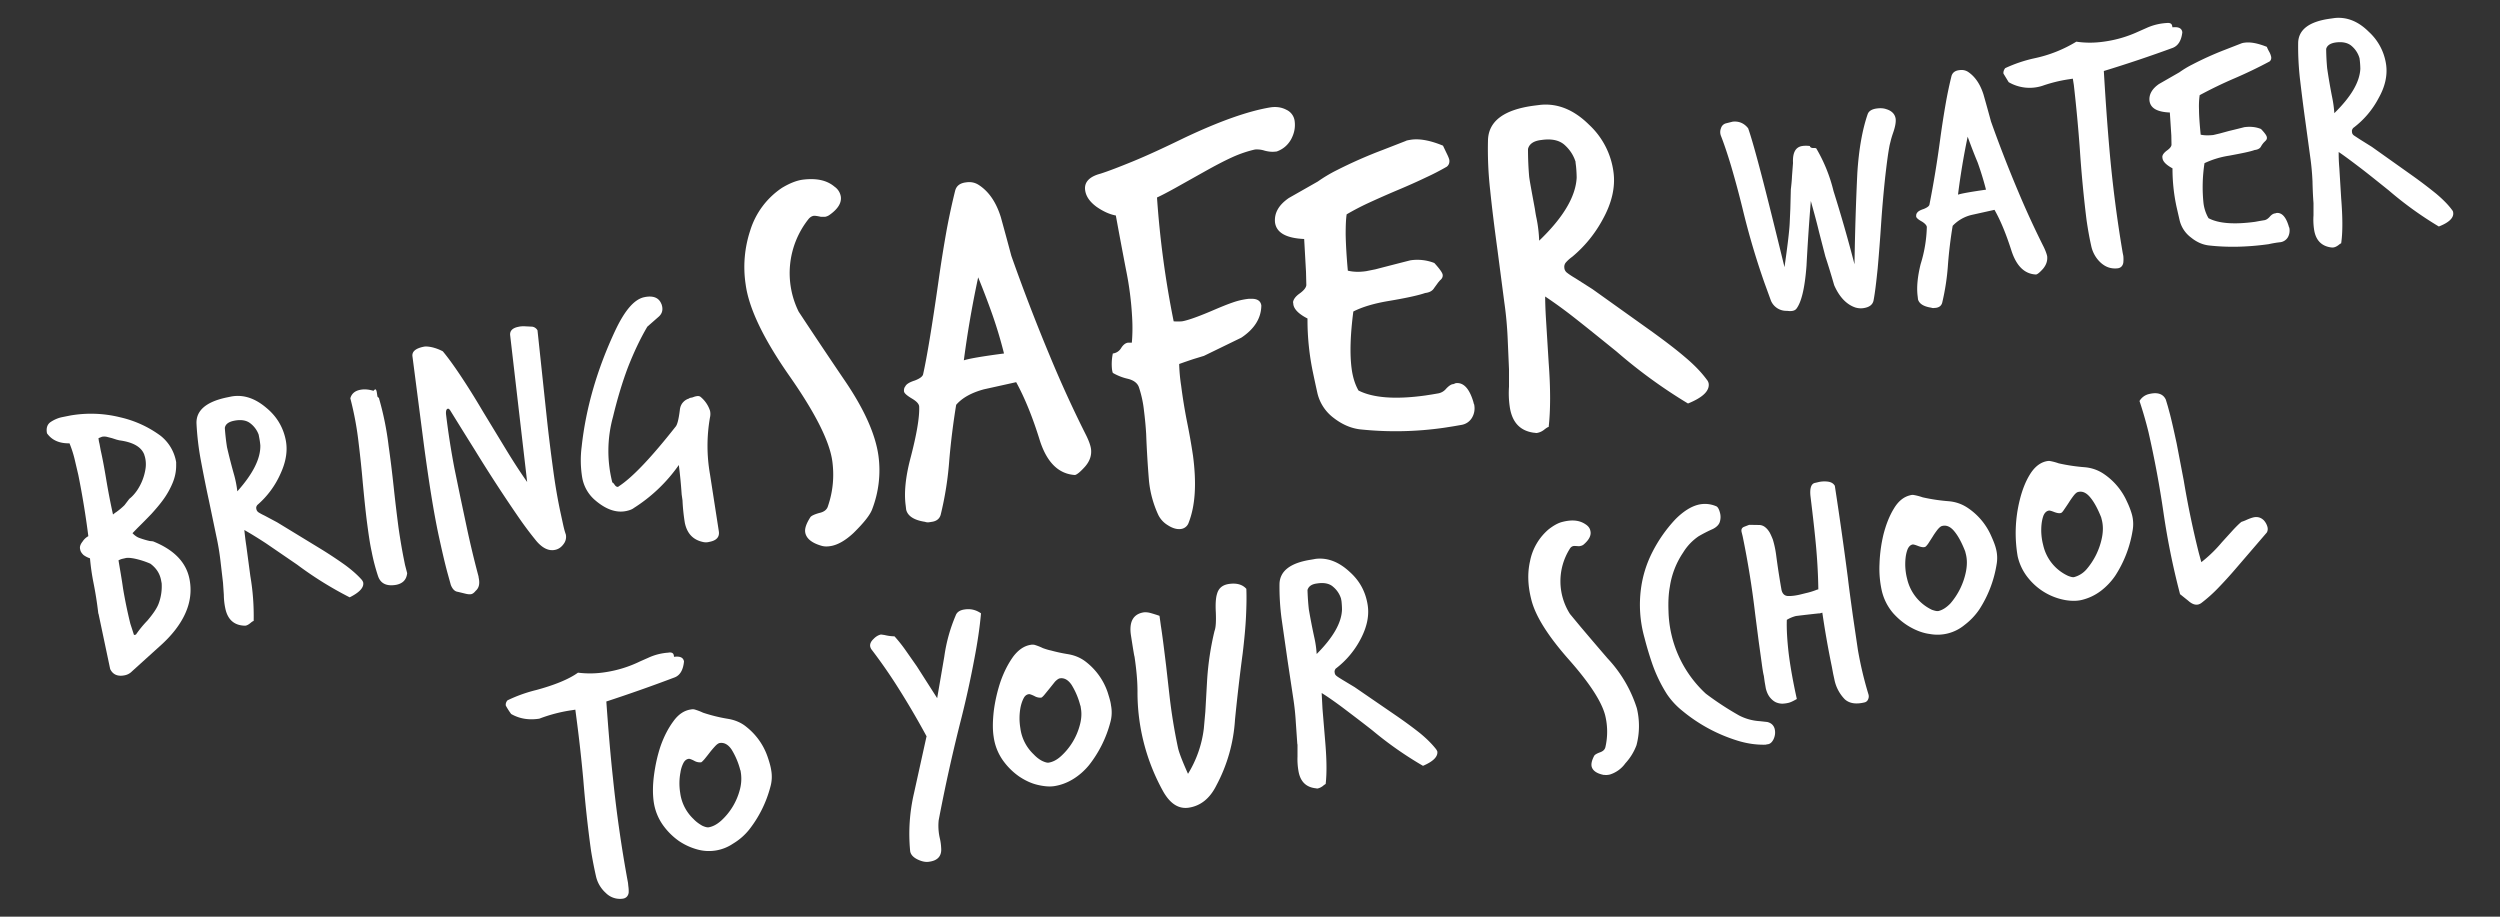
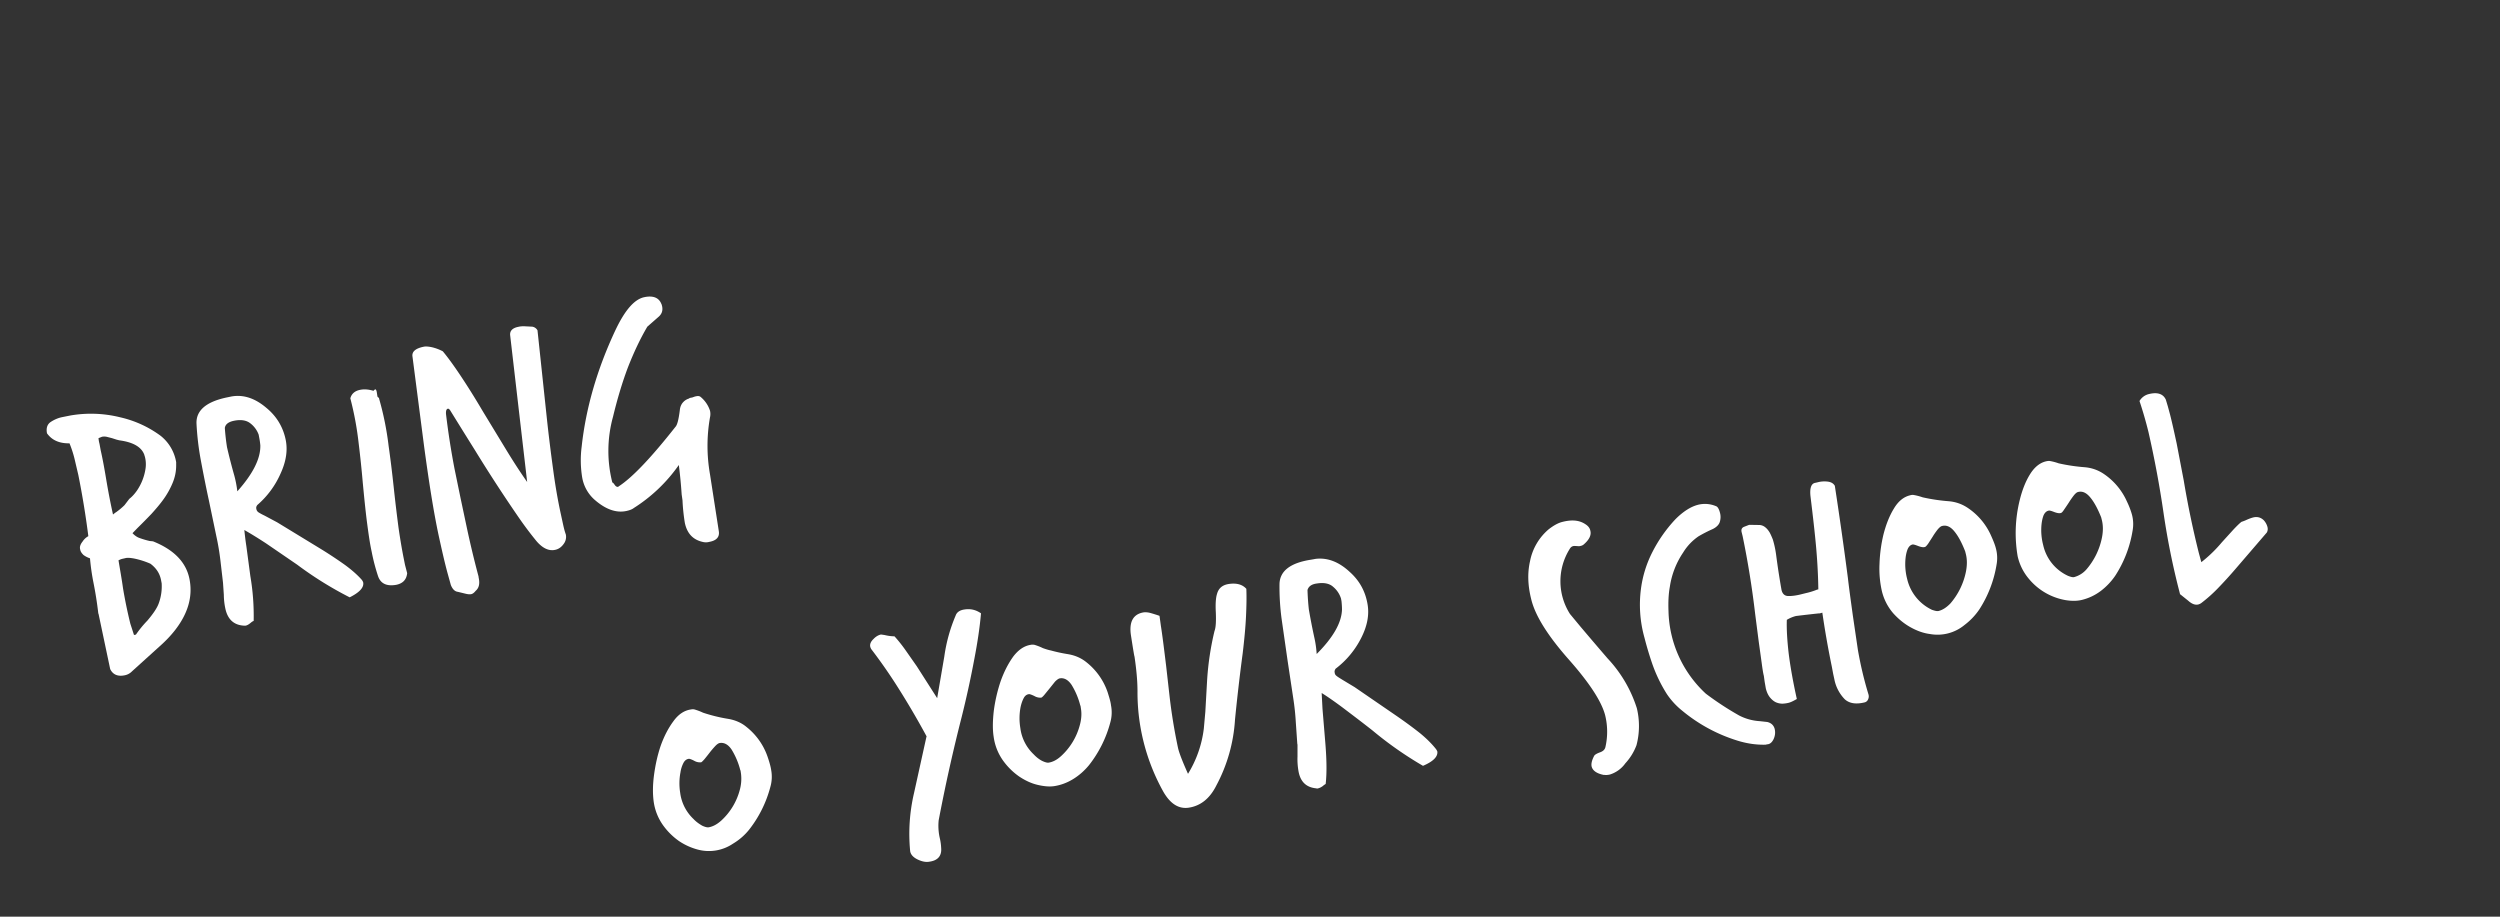
<svg xmlns="http://www.w3.org/2000/svg" data-name="Layer 3" viewBox="0 0 1500 550">
  <rect x="0" y="0" width="1500" height="550" fill="#333333" stroke="none" />
  <g fill="#fff">
-     <path d="M493 327.5c-6-1.7-9.4-4.5-9.9-8.3-.3-2.3.8-5.3 3.2-9 .7-.8 2.4-1.6 5.2-2.4 2.9-.6 4.7-2 5.3-4.2 3-8.8 3.8-17.7 2.6-26.8-1.6-12-10.3-29.2-26-51.6-15.4-22.1-24.1-40.3-26-54.5a69.8 69.8 0 0 1 2.7-32.3 47.7 47.7 0 0 1 19.1-25.7c4.5-2.7 8.7-4.4 12.5-4.9 8.1-1 14.4.3 19 4.2a9 9 0 0 1 3.8 6c.5 3.8-1.8 7.5-7 11.1a7 7 0 0 1-2.5 1h-2.4c-2.2-.5-3.7-.7-4.4-.6-1.2.2-2.3.9-3.3 2.2a52.2 52.2 0 0 0-5.7 55.3 3653 3653 0 0 0 27.9 41.7c11.6 17.1 18.3 32.2 20 45a65 65 0 0 1-3.7 31.6c-1.2 3.5-5 8.3-11.2 14.4-5 4.7-9.8 7.4-14.2 8-1.9.3-3.6.2-5-.2Zm50.4-24.3c-1-7.5-.1-16.7 2.7-27.6 3.9-14.8 5.7-25.4 5.4-31.8-.2-1.6-1.7-3.1-4.4-4.7-3-1.8-4.6-3.2-4.7-4.3s.1-2.2.8-3c.6-1.3 2.5-2.5 5.7-3.5 3.1-1.2 4.8-2.5 5-3.9 2.2-9.8 5.3-28.4 9.2-55.7a804 804 0 0 1 5-31.3c1.7-9 3.4-16.6 5-23 .8-3 3-4.6 6.7-5 2.7-.4 5.2.1 7.5 1.6 6 3.9 10.4 10.3 13.2 19.3a2335.6 2335.6 0 0 1 6.3 23.2 1146 1146 0 0 0 23 59.8 707.5 707.5 0 0 0 22 48.1c1.5 3.1 2.5 5.8 2.8 7.9.5 3.8-.7 7.4-3.6 10.7-2.7 3-4.7 4.7-6 5-9.7-.6-16.7-7.3-21-20.4-4.4-14.3-9.2-26-14.3-35.3l-19.4 4.3c-7.3 2-12.9 5-16.6 9.3a440.7 440.7 0 0 0-4.1 32.8 198.6 198.6 0 0 1-5.2 33.2c-.7 2.4-2.5 3.8-5.3 4.2l-1.9.3a5 5 0 0 1-2.2-.3c-6.6-1-10.4-3.5-11.3-7.3l-.3-2.6Zm59-91.1a266.2 266.2 0 0 0-7-23.4 509.3 509.3 0 0 0-8.5-22.3 622 622 0 0 0-8.6 49.8c3-1 11-2.4 24-4.1Zm119.7 1.5-5.9 1.8a348 348 0 0 0-8.7 3 104.4 104.4 0 0 0 1.2 13.1 324.8 324.8 0 0 0 3.4 21 393 393 0 0 1 3.7 20.9c2.2 16.7 1.4 30-2.6 40.2a5.6 5.6 0 0 1-4.7 3.8c-2.3.3-4.9-.4-7.7-2.2a15 15 0 0 1-5.8-6.2 63.8 63.8 0 0 1-5.6-20.4 618.4 618.4 0 0 1-1.7-28.2 206.8 206.8 0 0 0-1.3-13.9 66.3 66.3 0 0 0-3-14c-.8-2.5-3-4.3-6.6-5.2a31.8 31.8 0 0 1-9-3.5c-.2-.1-.4-.9-.6-2.2a30.8 30.8 0 0 1 .5-9.5 6.7 6.7 0 0 0 5-3.3c1.2-1.9 2.6-3 4.1-3.2h2.3c.4-4.5.5-9.5.2-14.8a193.4 193.4 0 0 0-3.8-29.5 3531.2 3531.2 0 0 1-6-32c-3.8-.7-7.7-2.5-11.7-5.3-4-3-6.2-6.2-6.7-9.8-.7-4.8 2.4-8.2 9.2-10 4.7-1.5 11.2-4 19.5-7.4 8.3-3.4 18.5-8.1 30.6-14 21.1-10 38.5-16.2 52-18.4 3.5-.5 6.7 0 9.5 1.5a8.6 8.6 0 0 1 4.9 6.8c.5 3.9-.3 7.5-2.2 11-2 3.5-4.9 5.9-8.6 7.2l-1.1.1c-1.8.2-3.8 0-6.1-.6a15 15 0 0 0-5.8-.7c-4.4 1-9 2.5-14 4.8-4.8 2.2-10.1 5-16 8.3L704.8 113c-4.7 2.6-8.2 4.4-10.6 5.5a574.4 574.4 0 0 0 10 74.3 31.6 31.6 0 0 0 5 0c3.6-.6 10.3-3 20-7.2 3.8-1.6 7.2-3 10.4-4.1a42.9 42.9 0 0 1 9.5-2.2h1.3c3.9-.2 6 1.2 6.4 4-.1 7.7-4.2 14.1-12 19.3l-22.6 11Z" />
-     <path d="M775.8 181.5c.2-1.8 1.4-3.5 3.7-5.2 2.7-1.9 4.1-3.6 4.3-5.2l-.2-8-1.1-19.7c-10.9-.5-16.7-3.8-17.5-10-.5-5.6 2.2-10.4 8.3-14.6l17.4-9.9a88 88 0 0 1 11.4-6.8 278.2 278.2 0 0 1 27.7-12.2l13.6-5.3c.4-.3 1.5-.5 3.4-.8 5.2-.7 11.5.5 19 3.6l2 4.2c1 2 1.6 3.4 1.8 4.4.2 1.7-.3 3-1.5 4a150 150 0 0 1-12.6 6.5c-5 2.4-10.8 5-17.5 7.8a595 595 0 0 0-17.4 7.7 156 156 0 0 0-12.6 6.6c-.4 2.4-.6 6.4-.6 12 .1 5.7.5 13 1.3 21.8 3.3.8 6.9.9 11 .3l5.5-1.1a3606.8 3606.8 0 0 1 21-5.4 28 28 0 0 1 14.4 1.6c3.2 3.5 4.8 5.8 5 7 .2 1.3-.4 2.5-1.6 3.4l-1.1 1.3-2.4 3.3c-1 1.7-2.8 2.7-5.4 3-4 1.4-11.3 3-22 4.8-9 1.5-16 3.7-21.1 6.3-1.8 14-2.2 25.4-1 34.4.7 5.2 2.1 9.5 4.1 13 8.6 4.4 22 5.5 40 3l3.9-.6 4.1-.7a8 8 0 0 0 4.6-2.8c1.6-1.7 3-2.6 4-2.7.4 0 .7-.2 1-.3l.7-.3c4.7-.6 8.2 3.2 10.6 11.2l.3 1.2c.2.3.3.7.3 1a11 11 0 0 1-1.5 7.5 9 9 0 0 1-6 4.1l-5.2.9-5.1.8a203.5 203.5 0 0 1-50.9 1c-5.5-.7-10.8-3-15.9-7a26 26 0 0 1-9.5-14.5 872 872 0 0 1-2.6-12 154.1 154.1 0 0 1-3.4-33c-5.3-2.7-8.1-5.6-8.5-8.5l-.1-1.1Zm129.6 40.1-.8-18.5c-.3-6.7-.9-14-2-21.6l-4.1-31.4c-1.8-13.2-3.3-25.2-4.4-36a220.3 220.3 0 0 1-1.3-30.3c.5-11.2 9.6-18 27.5-20.4l4-.5c10.4-1 20.1 3 29.1 11.9a47 47 0 0 1 14.7 28.5c1.2 9-1 18.5-6.5 28.4a76 76 0 0 1-18.3 22.4 22.3 22.3 0 0 0-3.7 3.3 4 4 0 0 0-1 3.2 4 4 0 0 0 1.7 3.1c1 .8 2.6 1.9 5 3.3l10.2 6.5 36 25.7c7.3 5.3 13.8 10.2 19.3 14.9 5.5 4.6 9.9 9.1 13.2 13.6a5 5 0 0 1 1.2 2.4c.6 4.4-3.5 8.4-12.4 12a309 309 0 0 1-42.9-31.2c-9.9-8-18.3-14.8-25.2-20.2a281 281 0 0 0-17.6-12.8c0 2.6.1 7.2.5 13.7l1.6 26c1.2 16 1.1 28.9 0 38.6-.5 0-1.4.6-2.8 1.7a9.4 9.4 0 0 1-4.4 1.9h-.6c-.2-.1-.4-.2-.6-.1-8.7-1-13.7-6.3-15-16a56.6 56.6 0 0 1-.4-11.6v-10.5Zm40-124.3c-1.2-4-3.4-7.4-6.6-10.3-3.2-2.9-7.9-3.9-14-3-4.6.5-7.3 2.4-8 5.4a194.7 194.7 0 0 0 .7 16.6c.3 2.5 1.5 8.9 3.4 19.2.3 2 .6 4 1 5.7a81.9 81.9 0 0 1 1.6 13.5c14.4-13.8 21.9-26.4 22.5-37.8a75.5 75.5 0 0 0-.4-7l-.3-2.3Z" />
-   </g>
+     </g>
  <path fill="#fff" d="M59 368.2c-.8-6.9-1.8-13-2.9-18.5A133 133 0 0 1 54 335c-1.5-.5-2.8-1.2-3.9-2-1-1-1.8-2-2-3.4-.4-1.4.1-3 1.4-4.6a9.6 9.6 0 0 1 3.5-3.3 514.4 514.4 0 0 0-6-36.7l-2.3-9.8a66 66 0 0 0-3-9.2c-6 .1-10.5-1.8-13.5-6-.6-3 .1-5.4 2.2-6.8 2.1-1.4 4.4-2.4 6.8-2.9l5-1a72.6 72.6 0 0 1 30 1.1 65 65 0 0 1 24.2 11.1 25.6 25.6 0 0 1 9.3 15.8v2c0 3.6-.7 7-2.1 10.4a48.9 48.9 0 0 1-5.3 9.6c-2.2 3.1-4.7 6-7.4 9a372 372 0 0 1-8.4 8.5l-3 3.1c1.4 1.5 2.9 2.5 4.5 3 1.7.6 3.6 1.2 5.8 1.7l2 .2c12.5 5 19.7 12.4 21.8 22.2 1.5 7.1.7 14.1-2.4 21-3 6.7-8.1 13.3-15.2 19.6l-16.8 15.2a8.3 8.3 0 0 1-4.5 2.4c-4 .8-7-.4-8.6-3.8l-7-33.2Zm22.6 12.5a63.4 63.4 0 0 1 6.8-8.3c3.3-3.9 5.6-7.2 6.7-10A29.6 29.6 0 0 0 97 350l-.4-2.1c-.8-4-3-7.2-6.4-9.7a50 50 0 0 0-9.3-3c-2.5-.5-4.2-.6-5.3-.4l-2.2.5c-.8.2-1.5.5-2.3.9 1 6 2 11.6 2.7 16.7a285.8 285.8 0 0 0 4.4 21.3l2.2 6.8 1.4-.3Zm-12.2-73.2a40.8 40.8 0 0 0 5.3-4.4l2.9-3.8c1.7-1.3 3.2-3 4.6-5a31.6 31.6 0 0 0 5.1-13 17.8 17.8 0 0 0-.4-7.4 7 7 0 0 1-.3-1c-1.7-4.7-6.7-7.6-15-8.7l-1.6-.4-2.8-.9-3.1-.8a7 7 0 0 0-2.5-.1c-.4 0-.7.2-1 .3l-1.5.6c.1 1.1.3 2.3.6 3.4l.7 3.8c1.2 5.3 2.3 11.3 3.4 18 1.1 6.5 2.4 13.4 4 20.6l1.5-1.2Zm64.4 42.1-1.5-12.9a150 150 0 0 0-2.5-15l-4.5-21.6c-2-9.2-3.6-17.5-5-25a165 165 0 0 1-2.4-21c-.3-7.8 5.8-13 18-15.6l2.9-.6c7.2-1.3 14.2 1 21 6.8 6.1 5 10 11.4 11.6 19.1 1.3 6.3.3 13-3 20.2a53.2 53.2 0 0 1-14 19c-.6.8-.8 1.5-.6 2.3a3 3 0 0 0 1.3 2.1c.8.5 2 1.2 3.7 2l7.5 4 26.4 16.1a251 251 0 0 1 14.2 9.4c4.1 3 7.4 5.9 10 8.8a5 5 0 0 1 1 1.7c.6 3-2.1 6-8.1 9a216.3 216.3 0 0 1-31.5-19.6L159.6 326c-5.2-3.4-9.5-6-13-8 .2 1.8.5 5 1.2 9.6l2.4 18a142 142 0 0 1 2 27c-.3 0-1 .4-1.9 1.2-1 .8-1.9 1.4-3 1.6h-.4a1 1 0 0 0-.4 0c-6.1-.3-9.9-3.7-11.3-10.3a41 41 0 0 1-.9-8.2l-.5-7.3Zm21.4-88.8a15 15 0 0 0-5-6.8c-2.4-1.9-5.8-2.4-10-1.5-3.2.7-5 2.1-5.3 4.3a132.8 132.8 0 0 0 1.3 11.5 350.6 350.6 0 0 0 4.4 17.1 67 67 0 0 1 1.8 9.4c9.3-10.4 14-19.6 13.8-27.6a44.5 44.5 0 0 0-.7-4.8l-.3-1.6Zm72.2-21.8a178.7 178.7 0 0 1 5.8 28.8c1 6.9 2 15 3 24.3 1 9.4 2 17.5 2.9 24.4 1 7 2 12.7 2.9 17.4l1 5 1.3 5c-.4 3.9-2.6 6.2-6.6 7-5.8 1-9.4-.8-10.9-5.3A116.8 116.8 0 0 1 223 331c-1-4.5-1.8-10-2.7-16.8-.9-6.8-1.7-14.8-2.6-24.2a664 664 0 0 0-2.5-24 190.2 190.2 0 0 0-5-27c.7-2.7 2.7-4.5 5.9-5.1 2.4-.5 5-.3 8 .6.4-.5.8-.8 1-.9.5 0 .8.6 1 1.9l.3 2c.1.5.2.8.4.8l.7.6Zm41.3 105.5c-2-7.3-3.7-15-5.5-23.2-3-14-5.8-31.8-8.7-53.2l-7-54.1c-.5-3 1.8-5 6.9-6 1-.2 2.6-.1 4.6.3a27 27 0 0 1 6.7 2.5c3 3.6 6.5 8.4 10.5 14.4s8.5 13.1 13.5 21.6l14.1 23.2c4.5 7.4 8.7 13.8 12.5 19.2l-10.2-88c-.3-2.6 1.3-4.4 4.9-5.1 1.2-.3 2.6-.4 4.3-.3l4 .2c1.4.2 2.5 1 3.2 2.2l5.8 54.6c1.2 11 2.5 21 3.7 29.8 1.2 8.9 2.6 16.9 4.1 24l1.5 6.9c.5 2.3 1 4.7 1.9 7.2a7 7 0 0 1-1.4 5.8c-1.3 1.8-3 3-5 3.4-4 .9-8.1-1.2-12-6.2a216 216 0 0 1-10.2-13.7 907.8 907.8 0 0 1-26-40 4450 4450 0 0 1-14.8-23.8c-.5-.7-.9-1-1.3-1-1 .2-1.3 1.3-1.2 3.2a465.6 465.6 0 0 0 5.1 32.8l3.6 17.5 3.5 16.5a585.4 585.4 0 0 0 7.3 30.6l.1.8c.8 3.6.2 6.2-1.8 7.9-.8 1-1.7 1.8-2.7 2s-2.4 0-3.9-.4l-4.1-1c-1.8-.2-3.2-1.6-4.2-4.1l-1.8-6.5Zm162.6-25.7c.5 3.3-1.3 5.5-5.6 6.3a8 8 0 0 1-3.4.2c-6.3-1.2-10-5-11.4-11.6a116.2 116.2 0 0 1-1.4-13.5l-.5-3.5a297.7 297.7 0 0 0-1.7-17.7 94.8 94.8 0 0 1-27 25.8c-1 .8-2.6 1.4-4.5 1.8-6.1 1.3-12.5-1-19.1-6.8a23 23 0 0 1-7.4-13.4 64 64 0 0 1-.3-18.4c2.5-23 9.2-46.4 20.3-70 5.7-12 11.4-18.5 17.3-19.7 5.3-1.1 8.7.3 10.2 4 .2.3.3.8.5 1.6.5 2.6-.3 4.7-2.4 6.4l-6.5 5.7c-4.3 7.3-8.1 15.4-11.6 24.3-3.4 9-6.4 19-9 29.8a76.9 76.9 0 0 0-.4 39.4c.3 0 .8.5 1.4 1.4.7 1 1.4 1.3 2 1.2.2 0 .3-.1.3-.2l.3-.2c8-5.2 19.3-17.1 33.8-35.5 1.2-1.2 2-4.6 2.7-10.1.2-2.2 1-3.8 2.2-5a7.5 7.5 0 0 1 3.4-2c0-.2.3-.3.7-.4l1.1-.2 1.7-.6 1-.2c1-.2 1.8 0 2.3.4a18 18 0 0 1 5.7 8.3 9 9 0 0 1 0 4 98.5 98.5 0 0 0 0 34.2l5.3 34.2Z" />
  <g fill="#fff">
-     <path d="M377 531.7a18.9 18.9 0 0 1 .2 3.9c-.3 2-1.5 3.3-3.5 3.6a12 12 0 0 1-10.3-3.5 19 19 0 0 1-5.8-9.9 252 252 0 0 1-3-15.5A749 749 0 0 1 350 468a908.6 908.6 0 0 0-4.3-38.4l-.5-3.8-2.6.4a91.2 91.2 0 0 0-19 5c-6.4 1-12 0-16.9-2.8a43.6 43.6 0 0 1-3.2-5c-.2-1 .1-2.2 1-3.2a87 87 0 0 1 17.3-6.2c11-3 19.4-6.4 25-10.4a58 58 0 0 0 16.5-.3 71.7 71.7 0 0 0 20.6-6.4l5.2-2.3a33.9 33.9 0 0 1 11.8-3c2-.4 3.2.2 3.4 1.7l.1.8c3.6-.5 5.6.4 6 2.8-.5 5-2.3 8.2-5.5 9.5a957.7 957.7 0 0 1-41.1 14.5c1.2 17 2.5 32.5 4 46.2a778.7 778.7 0 0 0 9 62.6l.2 2Z" />
    <path d="M462.2 472.2a70.6 70.6 0 0 1-12.8 25.7 36 36 0 0 1-9.6 8.3 25.8 25.8 0 0 1-21.3 3.5c-3.7-1-7.4-2.6-11-5a40.3 40.3 0 0 1-9.7-9.6 32 32 0 0 1-5.6-14.2c-.6-4.5-.6-9.7.2-15.8.8-6 2.1-12 4-17.6 2-5.6 4.5-10.5 7.6-14.7 3-4.2 6.5-6.5 10.4-7.1 1-.2 1.7-.2 2.4 0a34.4 34.4 0 0 1 5 1.9 95.2 95.2 0 0 0 15 3.7c4.2.7 8 2.3 11 4.8a39 39 0 0 1 12.8 18.1c1.1 3.2 1.8 5.8 2.1 7.8a22 22 0 0 1-.5 10.2Zm-18-10a44.5 44.5 0 0 0-5.2-12.4c-2-3-4.4-4.4-7.1-4-.8.1-1.8.8-2.9 2a57.3 57.3 0 0 0-3.3 3.9 137 137 0 0 1-3.1 3.9c-1 1.1-1.7 1.8-2 1.8a7 7 0 0 1-4.2-1c-1.6-.8-2.7-1.2-3.2-1.1-1.3.2-2.4 1-3.2 2.6a18 18 0 0 0-1.7 5.4 35.4 35.4 0 0 0-.2 12.3 26.2 26.2 0 0 0 8 15.8c1.7 1.8 3.5 3 5.2 4 1.7.8 3 1.1 3.8 1 2.5-.4 5-1.7 7.6-4a38 38 0 0 0 11.1-18.2 25 25 0 0 0 .8-10l-.3-2ZM556 441.9a491.5 491.5 0 0 0-18.3-31.1 310.2 310.2 0 0 0-14.7-21c-.4-.5-.7-1.1-.9-2-.2-1.4.4-2.9 2-4.4 1.4-1.5 3-2.4 4.5-2.7l2.1.3a26.8 26.8 0 0 0 6 .8 86 86 0 0 1 6.4 8l7 10 12.2 19.1 4.3-25.1a96.8 96.8 0 0 1 6.8-24.5c.7-2 2.5-3.2 5.2-3.6 3.7-.6 7 .2 10 2.3-.7 8-2 17-4 27.4a589.3 589.3 0 0 1-7.6 34.8 1027.5 1027.5 0 0 0-13.8 62 33.4 33.4 0 0 0 .8 11.2 33 33 0 0 1 .7 5.4c.4 4.7-2 7.5-7 8.2-2 .4-4.4 0-7.1-1.3-2.7-1.3-4.2-3-4.5-5a107.6 107.6 0 0 1 2.3-34.8l7.5-34Zm110.2-8.5a70.6 70.6 0 0 1-12.8 25.7c-2.8 3.4-6 6.2-9.6 8.4s-7.4 3.6-11.4 4.2c-2.8.4-6.1.1-9.9-.8-3.8-.9-7.4-2.6-11-5a40.3 40.3 0 0 1-9.7-9.6 32 32 0 0 1-5.6-14.2c-.7-4.4-.6-9.7.1-15.8.8-6 2.2-12 4.1-17.6 2-5.6 4.5-10.5 7.5-14.7 3.1-4.1 6.6-6.5 10.5-7.1.9-.2 1.7-.1 2.3 0a34.4 34.4 0 0 1 5.1 2c1.2.4 2.8 1 4.8 1.4a95.2 95.2 0 0 0 10.2 2.2c4.2.7 7.9 2.3 11 4.8a39 39 0 0 1 12.8 18.1c1 3.2 1.8 5.8 2 7.8a22 22 0 0 1-.4 10.2Zm-18-10A44.5 44.5 0 0 0 643 411c-2-3-4.4-4.4-7-4-.8.1-1.8.8-3 2l-3.2 4-3.1 3.8c-1 1.2-1.7 1.8-2.1 1.8a7 7 0 0 1-4-1c-1.7-.8-2.8-1.2-3.3-1.1-1.4.2-2.4 1-3.2 2.6-.8 1.6-1.4 3.4-1.8 5.4a35.4 35.4 0 0 0-.1 12.3 26.2 26.2 0 0 0 8 15.8c1.7 1.8 3.4 3.1 5.2 4 1.7.8 3 1.1 3.7 1 2.6-.4 5.1-1.7 7.6-4a38.4 38.4 0 0 0 11.1-18.2c1-3.5 1.3-6.9.8-10l-.3-2Zm48.3-48.1c1 6.4 2 14.6 3.2 24.4l2.1 18.6a331 331 0 0 0 5 30.4c.6 2.8 2.6 8 6 15.6a67.2 67.2 0 0 0 9.5-27.2l.9-10 1.1-19.5a172.4 172.4 0 0 1 4.4-29c.8-2 1-5.7.8-11-.3-5.3 0-9 .7-11.2.9-3.4 3.2-5.4 7-6 4.6-.7 8.2.2 10.6 2.9.2 4.7.1 10.3-.2 16.6-.3 6.4-1 13.8-2 22.2a1200 1200 0 0 0-4.6 39.7 96 96 0 0 1-11.2 39.5c-3.9 7.8-9.4 12.2-16.5 13.3-6 .9-11-2.2-15.2-9.4a122.3 122.3 0 0 1-15.6-60.3c0-6.6-.7-13.5-1.8-21-.1.1-.8-4.1-2.1-12.5-1.3-8.3 1.3-13 7.7-14 1.2-.1 2.6 0 4 .4a94 94 0 0 1 5.4 1.7l.8 5.8Zm81.9 71.3-.9-13a151 151 0 0 0-1.6-15l-3.3-21.9-3.6-25.1a145 145 0 0 1-1.3-21.2c.2-7.8 6.5-12.7 19-14.6l2.8-.5c7.2-.8 14 1.9 20.5 8 6 5.4 9.4 12 10.6 19.7 1 6.3-.4 13-4 20a53 53 0 0 1-15.2 18.2c-.5.7-.8 1.5-.6 2.3.1 1 .5 1.6 1.2 2.1.7.6 1.9 1.3 3.5 2.3l7.3 4.4 25.5 17.5c5.2 3.6 9.8 7 13.7 10.1 3.9 3.2 7 6.3 9.4 9.3.5.6.8 1.2 1 1.7.4 3.1-2.5 6-8.6 8.6a219 219 0 0 1-30.4-21.3c-7-5.5-13-10-18-13.8-5-3.7-9-6.5-12.4-8.6l.5 9.5 1.5 18.1c1 11.2 1.2 20.2.4 27-.2.1-.9.5-1.8 1.3-1 .7-2 1.2-3.1 1.4a1 1 0 0 1-.4 0l-.4-.1c-6.2-.6-9.7-4.2-10.7-10.9a41.1 41.1 0 0 1-.5-8.1v-7.4Zm26.2-87.5a15 15 0 0 0-4.7-7c-2.2-2-5.5-2.7-9.8-2-3.2.4-5 1.8-5.6 3.9a144.6 144.6 0 0 0 .8 11.6 383.9 383.9 0 0 0 3.4 17.4 61 61 0 0 1 1.3 9.4c9.9-9.9 15-18.8 15.2-26.8a52.1 52.1 0 0 0-.3-4.9l-.3-1.6ZM962.5 465c-4.3-.8-6.8-2.5-7.5-5-.4-1.7.1-3.8 1.5-6.5.4-.7 1.6-1.4 3.5-2.1 2-.7 3-1.8 3.3-3.4a41.2 41.2 0 0 0-.2-18.8c-2.1-8.2-9.4-19.5-22.1-33.8-12.5-14.2-20-26.2-22.3-36-2-8-2.3-15.5-.7-22.6a33.4 33.4 0 0 1 11.3-19.3c3-2.3 5.7-3.8 8.3-4.4 5.6-1.4 10-1 13.6 1.4 1.6 1 2.7 2.3 3 3.9.7 2.6-.6 5.4-4 8.3a4 4 0 0 1-1.6.8c-.8.2-1.4.3-1.7.2-1.5-.1-2.6-.2-3.1 0-.8.2-1.5.8-2 1.7a36.5 36.5 0 0 0 .2 39l6.3 7.6a2557 2557 0 0 0 16.3 19.1 78 78 0 0 1 17.5 29.8 45.4 45.4 0 0 1-.2 22.2 33 33 0 0 1-6.7 10.9 18 18 0 0 1-9.2 6.7c-1.3.3-2.5.4-3.5.2Zm97.1-18.2c-5.8.2-11.9-.7-18-2.7a96.4 96.4 0 0 1-32.3-17.7 45 45 0 0 1-9.2-10 87.5 87.5 0 0 1-8.7-18 200 200 0 0 1-4.7-15.7 73.3 73.3 0 0 1-2.1-29.6 67.6 67.6 0 0 1 6.7-21.6 85 85 0 0 1 14-20c4.7-4.7 9.2-7.5 13.4-8.6a17 17 0 0 1 10.9.8c1 .3 1.8 1.7 2.4 4 .5 1.9.4 3.7-.1 5.4-.5 1.7-2 3.2-4.2 4.3a85.2 85.2 0 0 0-8.6 4.4 32 32 0 0 0-9.2 9.7 49.7 49.7 0 0 0-8 20.6c-.8 4.4-1 9.2-.8 14.5a69.5 69.5 0 0 0 22.4 49.6 180.4 180.4 0 0 0 20 13.1 30.9 30.9 0 0 0 12.4 3.4l4.5.5c2.4.6 3.8 2 4.4 4.1.5 2.1.3 4.2-.7 6.3-1 2-2.3 3-4 3l-.5.2Zm32-78.8a743 743 0 0 0-14 1.6 20 20 0 0 0-5.5 2.3c-.2 5.5.2 12.2 1.1 20.1 1 8 2.6 17 4.9 27.4-2.1 1.2-3.7 2-5 2.3a18 18 0 0 1-3.7.5 10 10 0 0 1-3.8-.8c-1.3-.6-2.5-1.6-3.5-2.8-1.1-1.3-2-3.1-2.6-5.5l-.7-4-.5-3.6c-.4-1.5-.8-4-1.3-7.8l-1.8-13-2.1-16.3a539.5 539.5 0 0 0-7.5-46.6l-.6-2.4c-.4-1.6 0-2.7 1.4-3.3l3.1-1.2 6.3.1a6 6 0 0 1 3.4 1.4c1 .8 1.8 1.8 2.6 3.1.7 1.3 1.3 2.7 1.9 4.2a58.5 58.5 0 0 1 2 9.4 450.9 450.9 0 0 0 3.2 20.8c.5 2.3 1.8 3.6 3.8 3.7 2 .1 4.8-.2 8.3-1.1l2.4-.6a41.4 41.4 0 0 0 6.8-2.1l.8-.2c-.1-7.5-.5-15.8-1.3-25-.8-9-2-19.3-3.4-30.8-.5-4.6.3-7.3 2.4-8l1.8-.4a16 16 0 0 1 6.4-.4c1.9.3 3.2 1.1 4 2.5a2350.8 2350.8 0 0 1 7.8 55c.9 7.8 2 15.4 3 22.8l3 20.4a220.8 220.8 0 0 0 6.4 27 4 4 0 0 1-.2 2.8 3 3 0 0 1-2 1.9c-5.2 1.3-9.2.7-12-1.8a23.5 23.5 0 0 1-6.3-12.1l-.7-3.2-.8-4.3a545.8 545.8 0 0 1-5.7-32.4l-1.8.5Zm106.3-29a70 70 0 0 1-10.4 26.8 39.6 39.6 0 0 1-8.8 9.2 25.4 25.4 0 0 1-20.8 5.4c-3.9-.5-7.7-1.9-11.5-4s-7.4-5-10.6-8.6a31.7 31.7 0 0 1-6.8-13.7 61 61 0 0 1-1.3-15.7c.2-6 1-12 2.4-17.8 1.5-5.8 3.5-11 6.2-15.4 2.6-4.4 5.9-7.1 9.7-8 .9-.3 1.7-.3 2.3-.2a33.5 33.5 0 0 1 5.3 1.4 109.2 109.2 0 0 0 15.2 2.3c4.3.3 8.1 1.6 11.5 3.8a39 39 0 0 1 14.3 16.8c1.4 3.1 2.4 5.6 2.9 7.6a22 22 0 0 1 .4 10.1Zm-18.8-8.2c-2-5.1-4.1-9.1-6.5-12-2.3-2.8-4.7-3.9-7.4-3.2-.8.2-1.7 1-2.7 2.2-1 1.3-2 2.7-2.9 4.2l-2.7 4.2c-.9 1.2-1.5 1.9-2 2-1 .3-2.4 0-4-.6-1.8-.7-2.9-1-3.4-.9-1.3.3-2.3 1.3-3 3-.6 1.6-1 3.4-1.2 5.5a35.2 35.2 0 0 0 1 12.2 27.3 27.3 0 0 0 14.9 18.5c1.8.6 3 .9 3.9.7 2.5-.6 4.9-2.2 7.2-4.6a41.8 41.8 0 0 0 9.3-19.2c.7-3.7.7-7 0-10l-.5-2Zm100.4-12.1a70 70 0 0 1-10.4 26.8 39.4 39.4 0 0 1-8.8 9.2c-3.4 2.5-7 4.2-11 5.2-2.7.7-6 .8-9.8.2a36.7 36.7 0 0 1-22-12.6 31.7 31.7 0 0 1-6.9-13.7 82.2 82.2 0 0 1 1.2-33.6c1.4-5.8 3.4-11 6-15.3 2.7-4.5 6-7.2 9.8-8.1.9-.2 1.7-.3 2.3-.2a32.2 32.2 0 0 1 5.3 1.4 109.2 109.2 0 0 0 15.2 2.3c4.3.3 8.1 1.6 11.5 3.8a39.2 39.2 0 0 1 14.3 16.9 48 48 0 0 1 2.9 7.5 22 22 0 0 1 .4 10.2Zm-18.8-8.3c-2-5-4.1-9-6.5-11.9-2.3-2.8-4.7-4-7.4-3.3-.8.2-1.7 1-2.7 2.3a56 56 0 0 0-2.9 4.2 150 150 0 0 1-2.7 4c-.9 1.4-1.5 2-2 2.1-1 .3-2.4 0-4-.6-1.8-.7-2.9-1-3.4-.8-1.3.3-2.3 1.3-3 2.9-.6 1.6-1 3.5-1.2 5.5a35.2 35.2 0 0 0 1 12.2 26.7 26.7 0 0 0 14.9 18.5c1.8.7 3 1 3.9.7a15 15 0 0 0 7.2-4.6 41.8 41.8 0 0 0 9.3-19.2c.7-3.6.7-7 0-10l-.5-2Zm47.3 46-1.1-4.3a446.7 446.7 0 0 1-8.8-44.5 612.3 612.3 0 0 0-9-48.3 241.2 241.2 0 0 0-5.4-18.7 9 9 0 0 1 5.8-4.2c5-1.2 8.4-.1 10 3.4l1.2 4 1.3 4.8c1.3 5.1 2.6 11 4 17.5l4.3 22.5a548.7 548.7 0 0 0 9 43.2l1.5 5.5a81 81 0 0 0 12.3-11.9l7-7.7c1.9-2 3.5-3.6 4.8-4.6a25 25 0 0 0 3.3-1.3c1.6-.7 2.8-1.1 3.6-1.3 2.6-.7 4.8 0 6.5 1.7a9.7 9.7 0 0 1 2.1 3.7c.4 1.3.3 2.5-.3 3.6l-19 22.1a260 260 0 0 1-10.4 11.4 88 88 0 0 1-9.5 8.5c-.7.6-1.5 1-2.3 1.2-1.8.4-3.8-.3-6-2.3l-5-4Z" />
  </g>
  <g fill="#fff">
-     <path d="M1058.6 169.5a454.8 454.8 0 0 1-13-44.1 583 583 0 0 0-7-26c-2.2-7.3-4.2-13.2-6-17.8a6.2 6.2 0 0 1 0-4.7 4.2 4.2 0 0 1 3-2.9l4-1c3.7-.4 6.9.9 9.3 4 1.9 5.4 4.6 15 8.2 28.8 3.6 13.8 8.1 32 13.6 54.5 1.7-12 2.8-20.7 3.1-26.1l.4-9 .3-11.6c.3-2.6.6-5.3.7-8l.6-7.8c-.3-6.2 1.5-9.6 5.6-10.2 1.3-.2 2.8-.2 4.5 0 .2.8.9 1.2 2 1.2 1 0 1.7 0 1.9.3a94 94 0 0 1 10.3 25.5 866.2 866.2 0 0 1 12.6 44 1654 1654 0 0 1 1.7-54.8c.9-14.2 3-26 6.2-35.3.7-1.9 2.5-3 5.4-3.4 2.2-.3 4.1-.2 5.8.4 3.3 1 5.2 3 5.6 5.8.2 1.9-.2 4.5-1.4 8-.8 2.3-1.3 4-1.6 5.3l-.6 2.4c-1 5.1-1.8 11.6-2.7 19.4a727 727 0 0 0-2.4 27.4 1157 1157 0 0 1-2.1 27.3c-.8 7.7-1.5 14-2.4 18.8-.4 2.8-2.5 4.5-6.3 5-1.4.2-3 .1-4.7-.4-5.3-1.8-9.6-6.3-12.7-13.4a470.4 470.4 0 0 0-5.3-17.3l-3.8-14.7c-1.3-5.5-3-11.7-4.9-18.5a1354.2 1354.2 0 0 0-2.6 38.9c-1 13.2-3 21.8-6.1 25.8-1 1.2-2.8 1.6-5.6 1.2a10 10 0 0 1-9.6-6l-4-11Zm92 8.3c-.7-5.3-.1-11.7 1.8-19.4a81 81 0 0 0 3.7-22.2c-.1-1-1.2-2.2-3-3.3-2.2-1.2-3.3-2.2-3.4-3 0-.8 0-1.5.5-2.1.5-.9 1.8-1.7 4-2.4 2.2-.9 3.4-1.8 3.5-2.8a637 637 0 0 0 6.4-39 583 583 0 0 1 3.4-21.9c1.1-6.2 2.3-11.6 3.4-16.1.6-2 2.1-3.2 4.6-3.5 2-.3 3.7 0 5.3 1 4.2 2.8 7.3 7.3 9.3 13.6a1391.2 1391.2 0 0 1 4.5 16.2 770.9 770.9 0 0 0 16.2 41.7 534 534 0 0 0 15.5 33.7c1 2.1 1.7 4 2 5.4.3 2.7-.5 5.2-2.5 7.6-1.9 2.1-3.3 3.3-4.2 3.4-6.8-.3-11.7-5-14.7-14.2-3.2-10-6.5-18.1-10.2-24.6l-13.5 3a23 23 0 0 0-11.6 6.6 266.6 266.6 0 0 0-2.8 23 139 139 0 0 1-3.5 23.2c-.5 1.7-1.7 2.7-3.7 3l-1.3.1c-.4.1-1 0-1.6-.2-4.6-.7-7.2-2.4-7.9-5l-.2-1.8Zm41-64a187 187 0 0 0-5-16.3 321 321 0 0 1-6-15.5 434.8 434.8 0 0 0-5.8 34.8c2-.7 7.7-1.7 16.8-3Zm82.4 39.8a20.6 20.6 0 0 1 0 3.9c-.3 2-1.5 3.3-3.5 3.5-4 .4-7.3-.8-10.3-3.6a19 19 0 0 1-5.5-10c-1.1-4.9-2-10-2.8-15.6a751 751 0 0 1-4-42.3 944.3 944.3 0 0 0-3.6-38.5l-.6-3.8-2.6.4a86.7 86.7 0 0 0-15.7 3.9 25 25 0 0 1-20.2-2.2l-3.1-5.1c-.2-1.1.2-2.2 1-3.3a83.6 83.6 0 0 1 17.4-5.9 79.9 79.9 0 0 0 25.3-10c5.3.8 10.8.8 16.4 0a72 72 0 0 0 20.7-6l5.2-2.3a34 34 0 0 1 12-2.9c2-.2 3 .4 3.2 1.8l.2.8c3.6-.4 5.6.5 5.9 3-.6 5-2.5 8-5.7 9.3a797.5 797.5 0 0 1-41.4 13.9c1 17.1 2.1 32.5 3.3 46.3a775.3 775.3 0 0 0 8 62.7l.4 2Z" />
-     <path d="M1297.4 94.2c0-1.3 1-2.5 2.5-3.7 1.9-1.3 2.9-2.5 3-3.6l-.1-5.6-.9-13.8c-7.6-.3-11.6-2.6-12.2-7-.4-3.8 1.5-7.2 5.7-10.1l12.2-7c2.4-1.7 5-3.3 8-4.8a192 192 0 0 1 19.3-8.7l9.5-3.7a8 8 0 0 1 2.4-.6c3.6-.5 8 .4 13.3 2.5.2.5.6 1.5 1.4 2.9a11 11 0 0 1 1.2 3.1c.2 1.2-.2 2.2-1 2.8a270.5 270.5 0 0 1-21 10.1 262.3 262.3 0 0 0-20.9 10.1 48 48 0 0 0-.4 8.4c0 4 .4 9 1 15.3 2.2.5 4.8.5 7.6.2l3.8-.9 5.5-1.5a560.6 560.6 0 0 0 9.3-2.3c3.8-.5 7.1-.1 10 1.1 2.3 2.4 3.4 4 3.5 4.9.2.9-.2 1.7-1 2.4l-.9.9c-.4.5-1 1.2-1.6 2.3-.6 1.2-2 1.9-3.8 2.1-2.7 1-7.8 2-15.3 3.4a53.7 53.7 0 0 0-14.8 4.5 94.2 94.2 0 0 0-.6 24 24 24 0 0 0 3 9c6 3.2 15.3 3.9 27.9 2.2l2.7-.5 3-.5c1-.2 2-.8 3.1-2 1-1.2 2-1.8 2.8-2l.6-.1.6-.2c3.2-.4 5.7 2.2 7.4 7.8 0 .3.2.5.3.8l.2.8c.2 1.9-.1 3.6-1 5.2a6.2 6.2 0 0 1-4.3 2.9 63.2 63.2 0 0 0-7.2 1.2c-12.9 1.8-24.7 2-35.6.8-3.9-.4-7.6-2-11-4.8a18.2 18.2 0 0 1-6.8-10.2l-1.9-8.3a108.2 108.2 0 0 1-2.4-23c-3.7-2-5.7-4-6-6l-.1-.8Zm90.7 27.7c-.3-4-.5-8.3-.6-13a151 151 0 0 0-1.4-15l-3-22c-1.3-9.3-2.3-17.6-3.2-25.2-.8-7.5-1.1-14.6-1-21.2.3-7.8 6.7-12.6 19.2-14.3l2.8-.4c7.3-.7 14.1 2 20.4 8.3a32.8 32.8 0 0 1 10.4 19.9c.8 6.3-.6 12.9-4.5 19.8a53 53 0 0 1-15.3 18c-.6.8-.9 1.5-.7 2.3 0 1 .5 1.7 1.2 2.2l3.5 2.3 7.2 4.5 25.2 17.9a290 290 0 0 1 13.5 10.3c3.9 3.3 7 6.4 9.3 9.5.5.6.8 1.2.8 1.7.5 3.1-2.4 6-8.6 8.4a217.2 217.2 0 0 1-30.1-21.7c-7-5.6-12.8-10.3-17.7-14-5-3.8-9-6.8-12.3-9 0 1.9 0 5 .4 9.7l1.1 18c.9 11.3 1 20.3 0 27.1-.2 0-.8.4-1.8 1.2-1 .7-2 1.2-3.1 1.3h-.4a1 1 0 0 0-.4 0c-6.1-.7-9.7-4.4-10.6-11.1a39.7 39.7 0 0 1-.3-8.2v-7.4Zm27.6-87a15 15 0 0 0-4.6-7.2c-2.2-2-5.5-2.8-9.8-2.2-3.2.5-5.1 1.8-5.6 3.9a143 143 0 0 0 .6 11.6 353.5 353.5 0 0 0 3 17.4 69.3 69.3 0 0 1 1.3 9.5c10-9.8 15.2-18.6 15.6-26.6a54.6 54.6 0 0 0-.3-4.9l-.2-1.6Z" />
-   </g>
+     </g>
</svg>